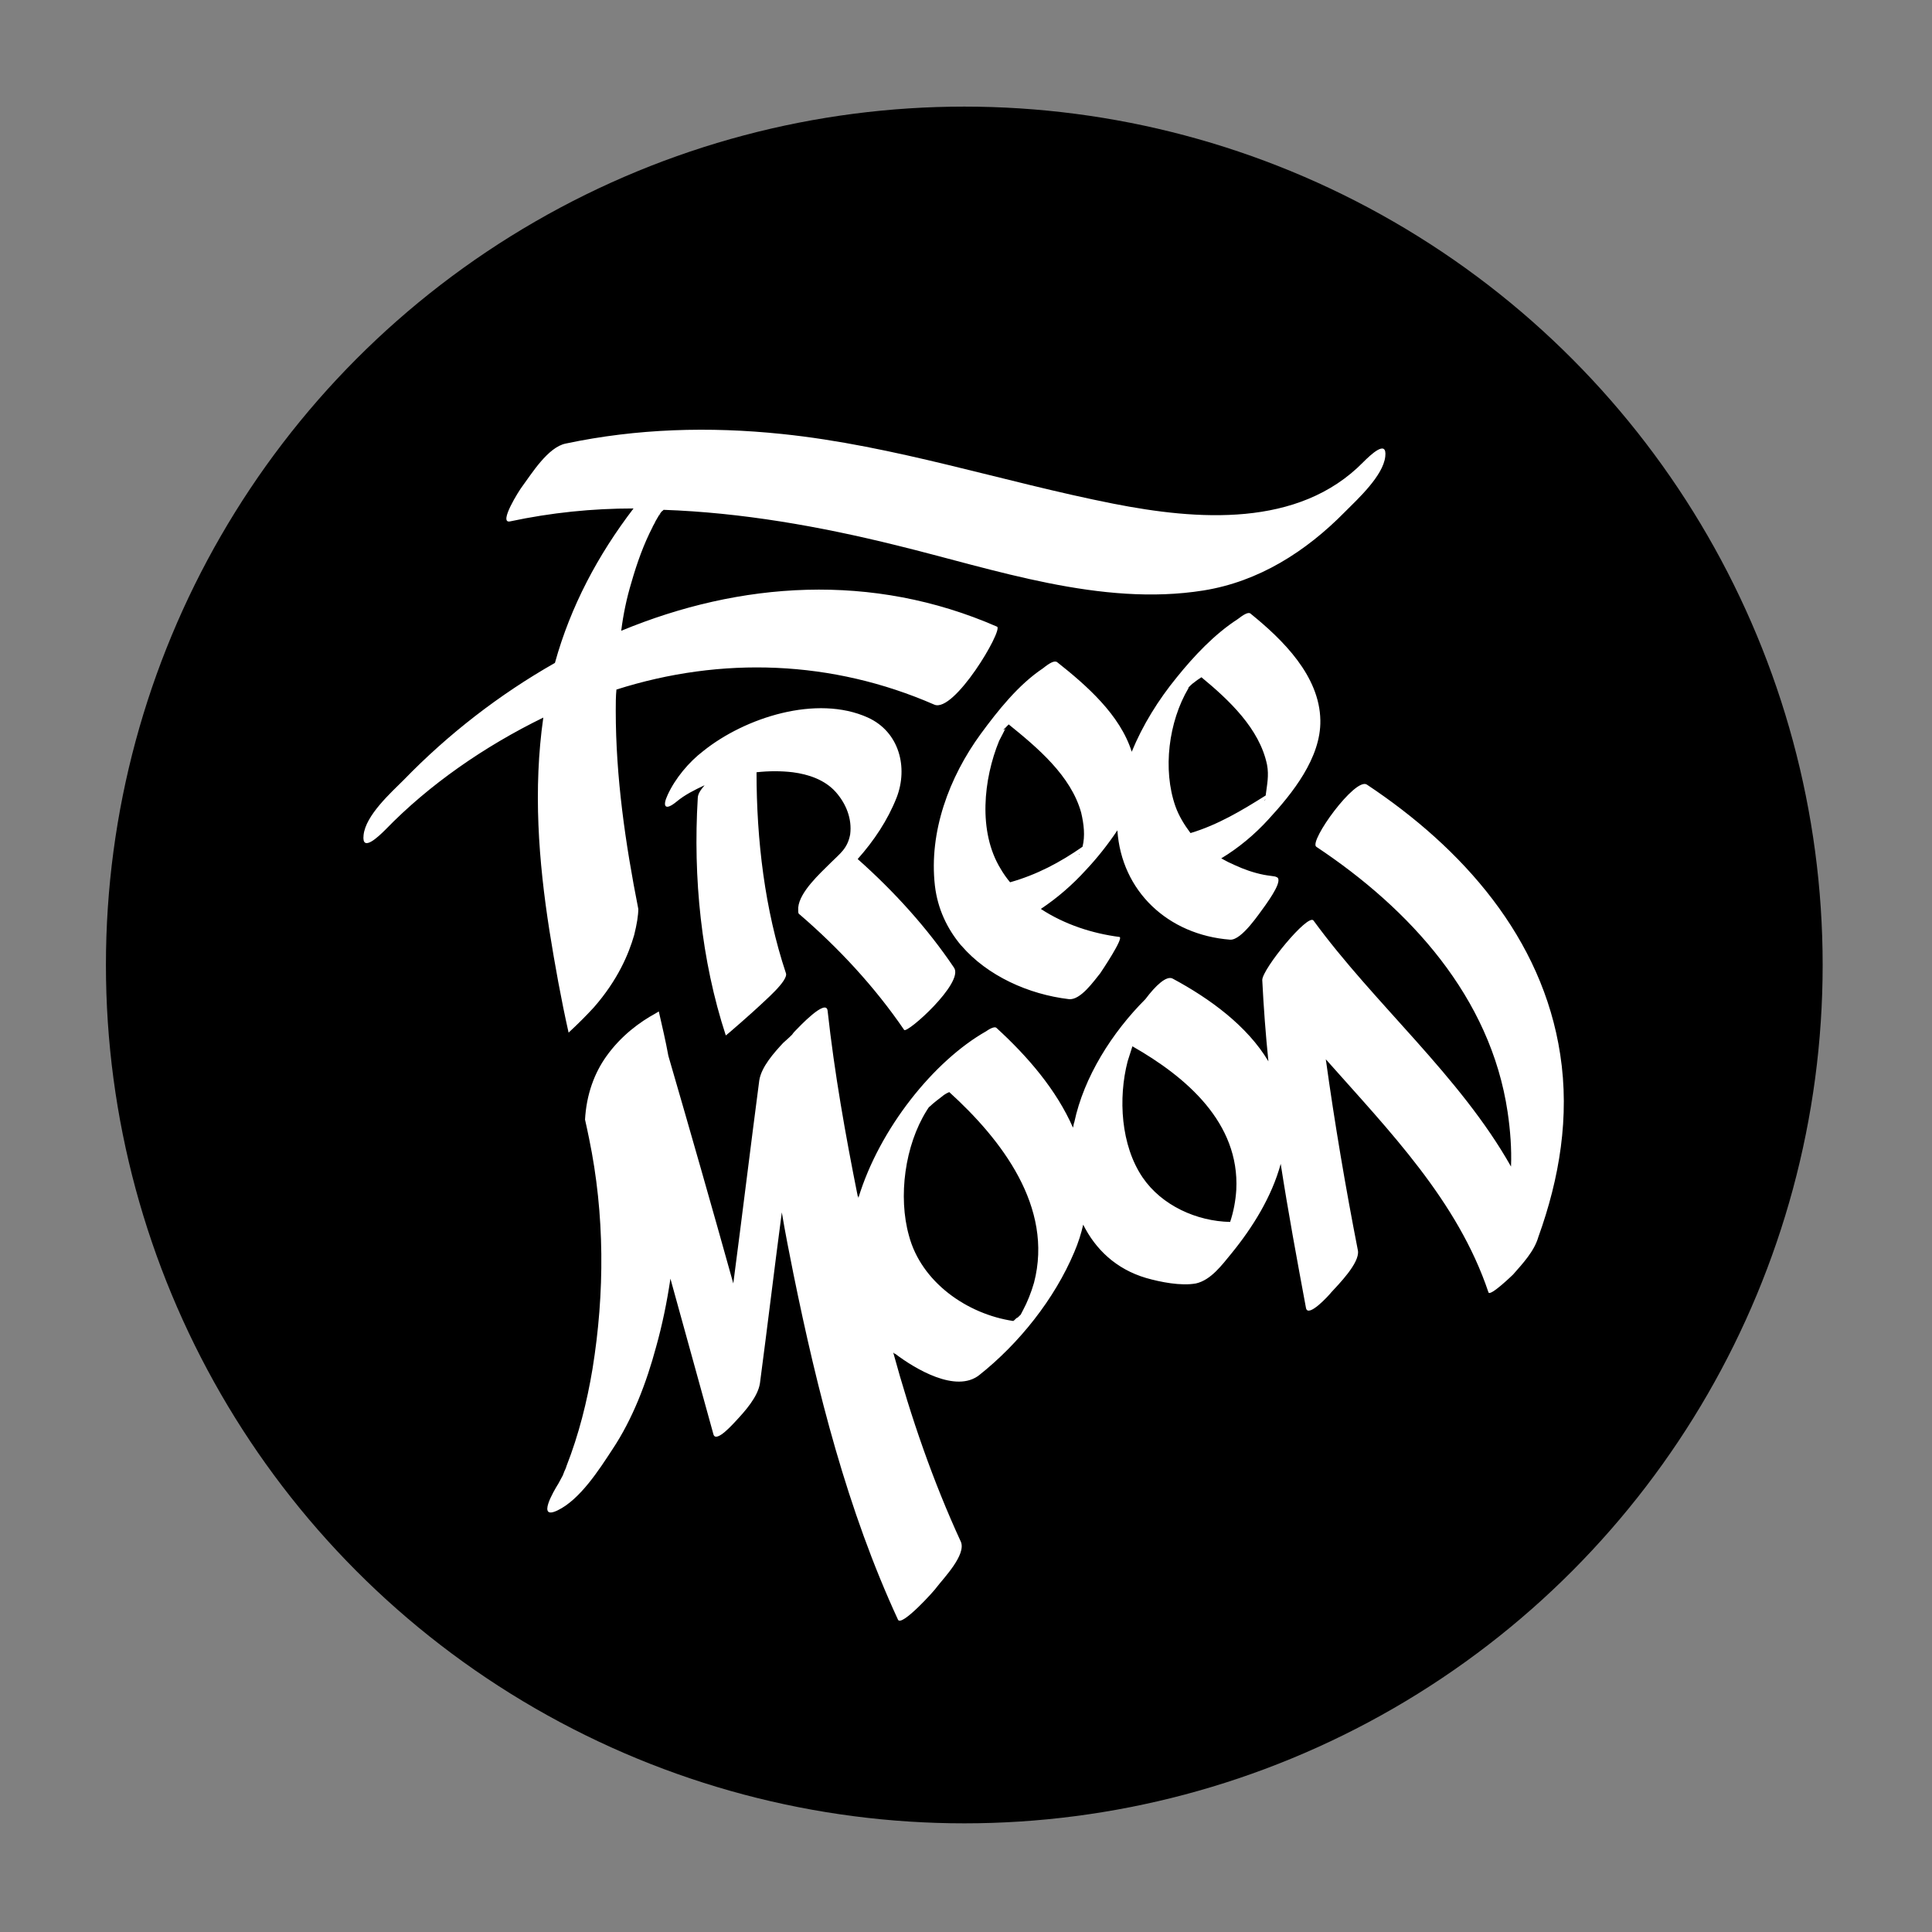
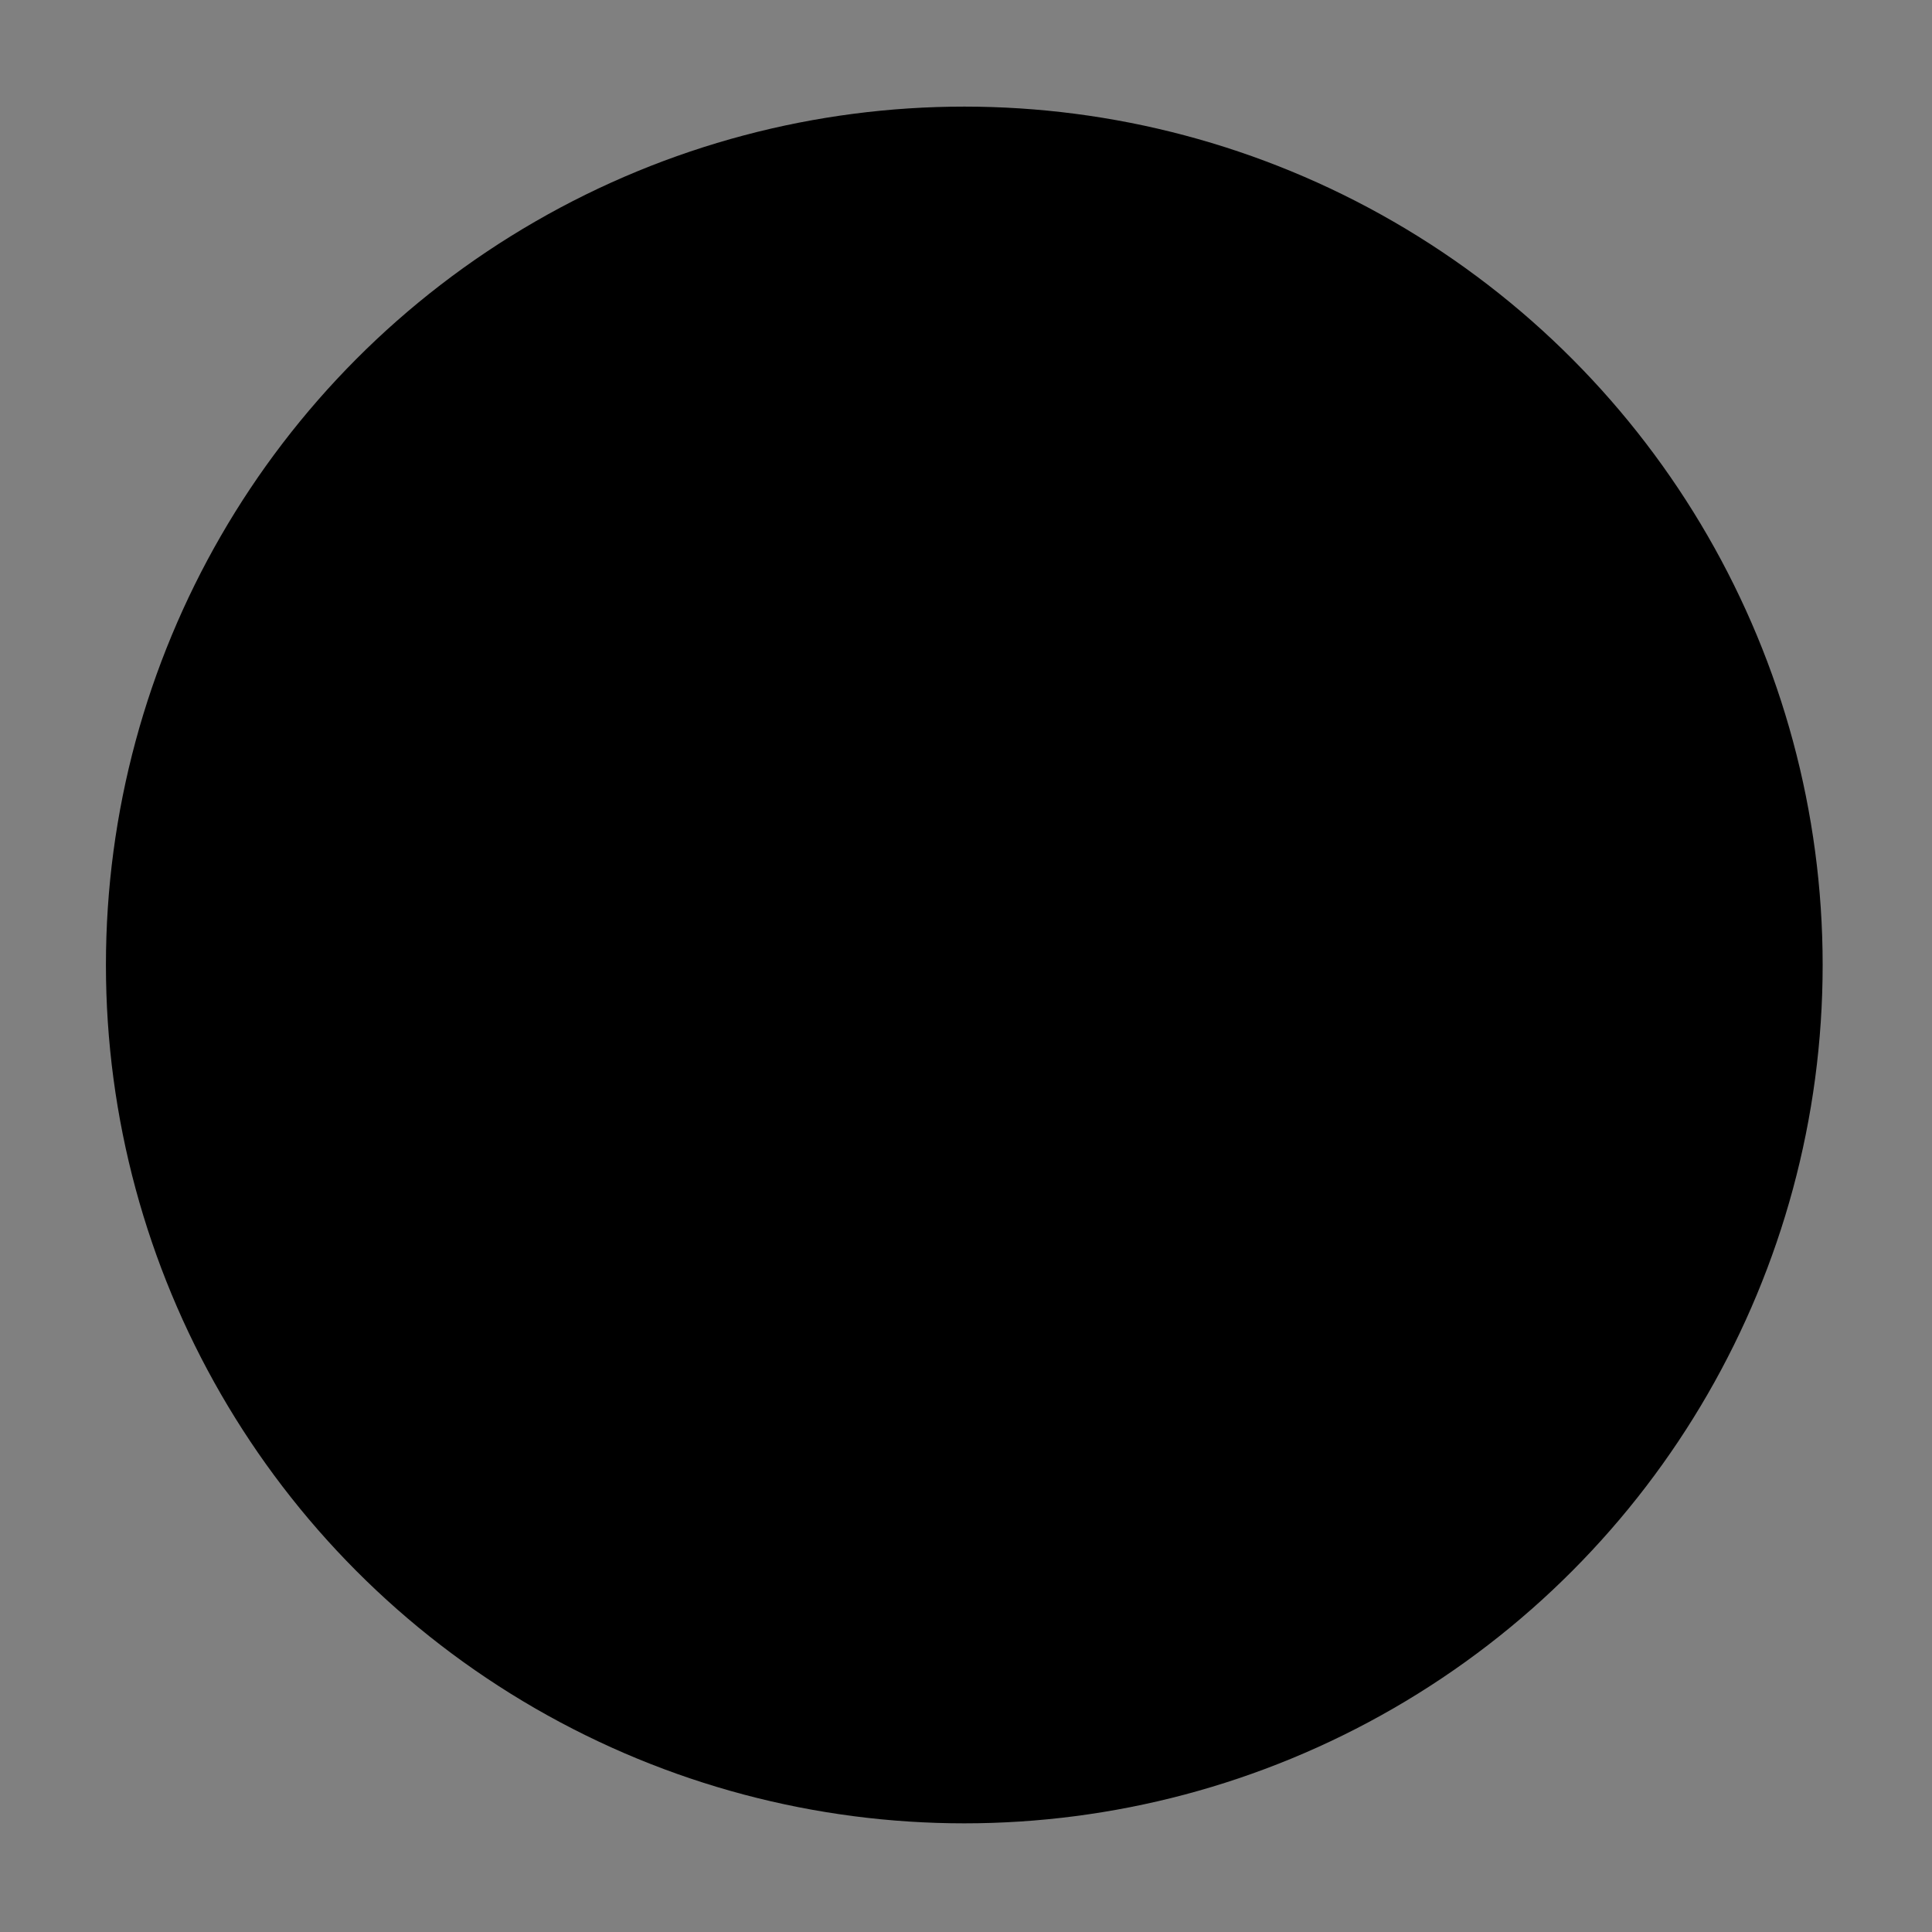
<svg xmlns="http://www.w3.org/2000/svg" id="Calque_1" x="0px" y="0px" viewBox="0 0 282.7 282.7" style="enable-background:new 0 0 282.7 282.7;" xml:space="preserve">
  <rect x="0" y="0" width="282.7" height="282.7" fill="#808080" stroke="none" />
  <style type="text/css">	.st0{fill:#FFFFFF;}</style>
  <circle cx="141.1" cy="141.2" r="125.6" />
-   <path class="st0" d="M80.4,136.2c0.8,5,1.7,10,2.8,14.9c1.4-1.3,2.6-2.5,3.7-3.7c3.5-4,5.1-7.8,5.9-10.6c0.4-1.6,0.6-2.9,0.6-3.8 c-1.9-9.6-3.3-19.3-3.3-29c0-1,0-2.1,0.1-3.1c15.4-4.9,31.6-4.3,46.5,2.2c2.9,1.3,10.1-10.9,9.2-11.4c-18.3-8-37.6-6.6-55,0.6 c0.3-2.4,0.8-4.8,1.5-7.1c0.8-2.8,1.8-5.6,3.1-8.1c-0.1,0.1,0.4-0.7,0.4-0.8c0.2-0.3,0.6-1.1,0.8-1.3c0.1-0.1,0.1-0.2,0.2-0.2 c-0.1,0.1-0.1,0.1-0.2,0.2c0,0,0,0,0,0c0.1-0.1,0.2-0.2,0.4-0.4c11.4,0.4,22.8,2.4,34.1,5.2c14.3,3.5,29.9,9,44.9,6.6 c8.1-1.3,15-5.7,20.7-11.5c1.9-1.9,5.6-5.3,5.9-8.1c0.3-2.6-2.2-0.2-3.2,0.8c-9.5,9.7-24.4,8.5-36.6,6.1c-16.2-3.2-32-8.5-48.5-10.2 c-10.6-1.1-21.2-0.8-31.6,1.4c-2.6,0.5-5,4.4-6.4,6.3c-0.4,0.5-3.5,5.4-1.8,5.1c6.1-1.3,12.1-1.9,18.1-1.9 c-5.2,6.8-9.2,14.3-11.5,22.6c-8.1,4.6-15.6,10.4-22.1,17.1c-1.9,1.9-5.6,5.2-5.9,8.1c-0.3,2.6,2.2,0.2,3.2-0.8 c6.4-6.6,14.5-12.2,23.1-16.4C78,115.5,78.8,126,80.4,136.2z M96.6,75.2C96.6,75.2,96.6,75.2,96.6,75.2c0,0-0.1,0.1-0.1,0.2 C96.6,75.3,96.6,75.3,96.6,75.2z M96.5,75.4C96.5,75.4,96.5,75.4,96.5,75.4C96.2,75.7,96.2,75.7,96.5,75.4z M228.3,154.3 c-2.6-17.1-14.3-30.2-28.3-39.5c-1.7-1.1-8.5,8.3-7.4,9.1c13.7,9.1,25.5,22,28,38.8c0.4,2.7,0.6,5.4,0.5,8 c-7.5-13.3-20-23.8-28.9-36c-0.8-1.1-7.5,7.1-7.5,8.7c0.2,4,0.5,8,0.9,11.9c-3.1-5.2-8.6-9.2-14-12.1c-0.9-0.5-2.5,1-4,3 c-4.9,4.9-9,11.4-10.4,18c-0.1,0.2-0.1,0.5-0.2,0.8c-2.4-5.5-6.6-10.4-11.2-14.6c-0.2-0.2-0.8,0-1.5,0.5 c-7.6,4.3-15.6,14.2-18.7,24.4c0-0.1,0-0.2-0.1-0.3c-1.8-9-3.4-18-4.4-27.1c-0.2-1.9-4.3,2.5-4.6,2.8c-0.2,0.2-0.4,0.4-0.6,0.7 c-0.6,0.6-1.2,1.1-1.3,1.2c-1.3,1.4-3.2,3.5-3.5,5.5c-1.3,9.9-2.5,19.8-3.8,29.7c-3.1-11.1-6.3-22.3-9.5-33.3 c-0.4-2.2-0.9-4.3-1.4-6.5c-0.2,0.1-0.3,0.2-0.5,0.3c-2.2,1.2-5,3.2-7.2,6.3c-1.7,2.4-2.9,5.5-3.1,9.3l0-0.1 c0.2,0.9,0.4,1.8,0.6,2.8c2.3,11.1,2.3,22.6,0.5,33.7c-0.8,4.8-2,9.6-3.8,14.2c-0.1,0.4-0.3,0.7-0.4,1c0,0.1-0.1,0.2-0.1,0.2 c0,0,0,0,0,0.1c-0.2,0.4-0.5,0.9-0.7,1.3c-0.7,1.1-3.2,5.4-0.1,3.9c3.3-1.6,6.1-6,8-8.9c3-4.5,5-9.8,6.4-15c0.9-3.2,1.6-6.6,2.1-10 c2.1,7.6,4.2,15.2,6.3,22.8c0.4,1.3,3-1.7,3.3-2c1.3-1.4,3.2-3.5,3.5-5.5c1.1-8.3,2.1-16.7,3.2-25c0.5,3,1.1,6,1.7,9 c3.5,17.2,7.9,34.6,15.3,50.6c0.5,1.1,5.4-4.3,5.7-4.8c1-1.3,4.3-4.7,3.5-6.6c-4.1-8.9-7.3-18.2-9.9-27.7c0.1,0.1,0.2,0.2,0.3,0.2 c2.9,2.2,8.9,5.8,12.3,3.1c5.8-4.6,11-11.1,13.9-18c0.6-1.4,1-2.7,1.3-4c1.8,3.6,4.8,6.5,9.2,7.8c2.1,0.6,5.1,1.2,7.3,0.8 c2.2-0.5,3.8-2.7,5.2-4.4c3.1-3.8,5.9-8.3,7.2-13.1c1.1,7.1,2.4,14.1,3.7,21.1c0.3,1.5,3.4-1.9,3.7-2.3c1-1.1,4.2-4.3,3.9-6.1 c-1.8-9.2-3.4-18.6-4.7-28c9.3,10.5,19.3,20.7,23.8,34.1c0.2,0.7,3.6-2.6,3.6-2.6c1.4-1.6,3.1-3.4,3.7-5.5 C228.2,172.4,229.7,163.4,228.3,154.3z M151.3,187.7c-0.4,1.4-1,2.9-1.6,4c-0.5,1-0.2,0.4-0.6,1c0.6-0.9-0.6,0.7,0-0.1 c-0.1,0.1-0.1,0.1-0.2,0.2c-0.1,0-0.2,0.1-0.4,0.3c-0.1,0.1-0.1,0.1-0.1,0.1c0,0-0.1,0-0.1,0.1c-6.8-1-13.5-5.7-15.3-12.5 c-1.6-5.7-0.6-13.2,2.6-18.3c0.5-0.8,0.2-0.3,0.9-1c0.1-0.1,1-0.8,1.4-1.1c0.1-0.1,0.5-0.4,1-0.6 C146.5,166.7,154.2,176.6,151.3,187.7z M180.9,174.1c-0.1,1.6-0.4,3.2-0.9,4.7c-4.9-0.1-10-2.4-12.8-6.5c-3.2-4.7-3.6-11.6-2.2-17 c0.2-0.7,0.5-1.5,0.7-2.2C173.6,157.6,181.4,164.3,180.9,174.1z M185.6,119.9c3.5-3.8,7.7-9,7.6-14.5c-0.1-6.5-5.5-11.8-10.2-15.6 c-0.3-0.3-1,0.1-1.9,0.8c-3.4,2.2-6.4,5.4-8.9,8.5c-2.7,3.3-5,7-6.6,10.9c-1.7-5.4-6.6-9.7-10.9-13.1c-0.4-0.3-1.1,0.1-2.1,0.9 c-3.6,2.4-6.6,6.2-9.1,9.6c-4.6,6.3-7.6,14.3-6.7,22.2c0.4,3.4,1.8,6.3,3.8,8.7c0,0,0.1,0.1,0.1,0.1c3.8,4.4,9.8,7.1,15.7,7.8 c1.7,0.2,3.7-2.7,4.6-3.8c0.2-0.3,3.5-5.2,2.8-5.3c-3.9-0.5-8-1.8-11.5-4.1c2.4-1.6,4.6-3.5,6.6-5.7c1.6-1.7,3.2-3.7,4.6-5.8 c0.6,8.9,7.4,15.3,16.5,16c1.7,0.1,4.3-3.9,5.2-5.1c0.4-0.6,2.9-4,1.4-4.1c0.6,0-1.3-0.2-1.7-0.3c-1.5-0.3-2.9-0.8-4.2-1.4 c-0.7-0.3-1.3-0.6-2-1C181.2,124.1,183.6,122.1,185.6,119.9z M147.2,106.4C147.2,106.4,147.2,106.4,147.2,106.4 C147.2,106.5,147.2,106.5,147.2,106.4C147.1,106.5,147.2,106.5,147.2,106.4C147,106.9,146.5,107,147.2,106.4 C146.5,107,147.1,106.5,147.2,106.4z M157.9,125c0,0,0,0,0.1,0C157.9,125.1,157.9,125.1,157.9,125z M158.4,123.9 C158.4,123.9,158.4,124,158.4,123.9c-3.3,2.3-6.7,4.1-10.6,5.2c-0.5-0.6-1-1.3-1.4-2c-3.3-5.4-2.5-13.1-0.2-18.7 c0.3-0.6,0.8-1.5,1-2c0.2-0.2,0.3-0.3,0.4-0.4c4.2,3.4,9.1,7.5,10.6,12.9C158.6,120.6,158.8,122.3,158.4,123.9z M159.5,123.3 c0.1-0.1,0.2-0.2,0.2-0.2C159.6,123.1,159.6,123.2,159.5,123.3z M185.2,116.9C185,117.3,184.9,117.2,185.2,116.9L185.2,116.9z  M174.2,121.9C174.2,121.9,174.2,121.9,174.2,121.9c-0.9-1.2-1.7-2.5-2.2-3.9c-1.9-5.4-1-12.4,1.9-17.3c0,0,0,0,0-0.1 c0.6-0.6,0.5-0.5,1.3-1.1c0,0,0.3-0.2,0.6-0.4c4,3.3,8.5,7.5,9.6,12.8c0.3,1.6,0,2.9-0.2,4.5C181.7,118.6,178.2,120.7,174.2,121.9z  M121.5,126.3c-1.5,1.5-4.5,4.2-4.7,6.5c0,0.2,0,0.3,0,0.4c0,0.3,0,0.5,0.2,0.6c5.7,4.9,11,10.6,15.3,16.9c0.4,0.6,8.8-6.9,7.3-9.1 c-3.9-5.8-8.8-11.2-14.1-15.9c2.4-2.7,4.4-5.7,5.7-9c1.7-4.4,0.4-9.6-4.2-11.7c-7.5-3.4-18,0-24.1,4.9c-2.1,1.6-4.1,4-5.2,6.4 c-0.8,1.7-0.4,2.4,1.3,1c1.2-1,2.6-1.7,4.1-2.4c-0.6,0.7-1,1.3-1,1.9c-0.7,11.6,0.5,23.7,4.1,34.7c0,0.1,4.4-3.8,4.8-4.2 c0.7-0.7,4.4-3.8,4-4.9c-3.1-9.3-4.3-19.5-4.3-29.4c1.8-0.2,3.6-0.2,5.3,0c2.3,0.3,4.7,1.1,6.3,2.9c1.5,1.7,2.4,3.9,2.1,6.2 C124,124.2,122.9,124.9,121.5,126.3z" />
</svg>